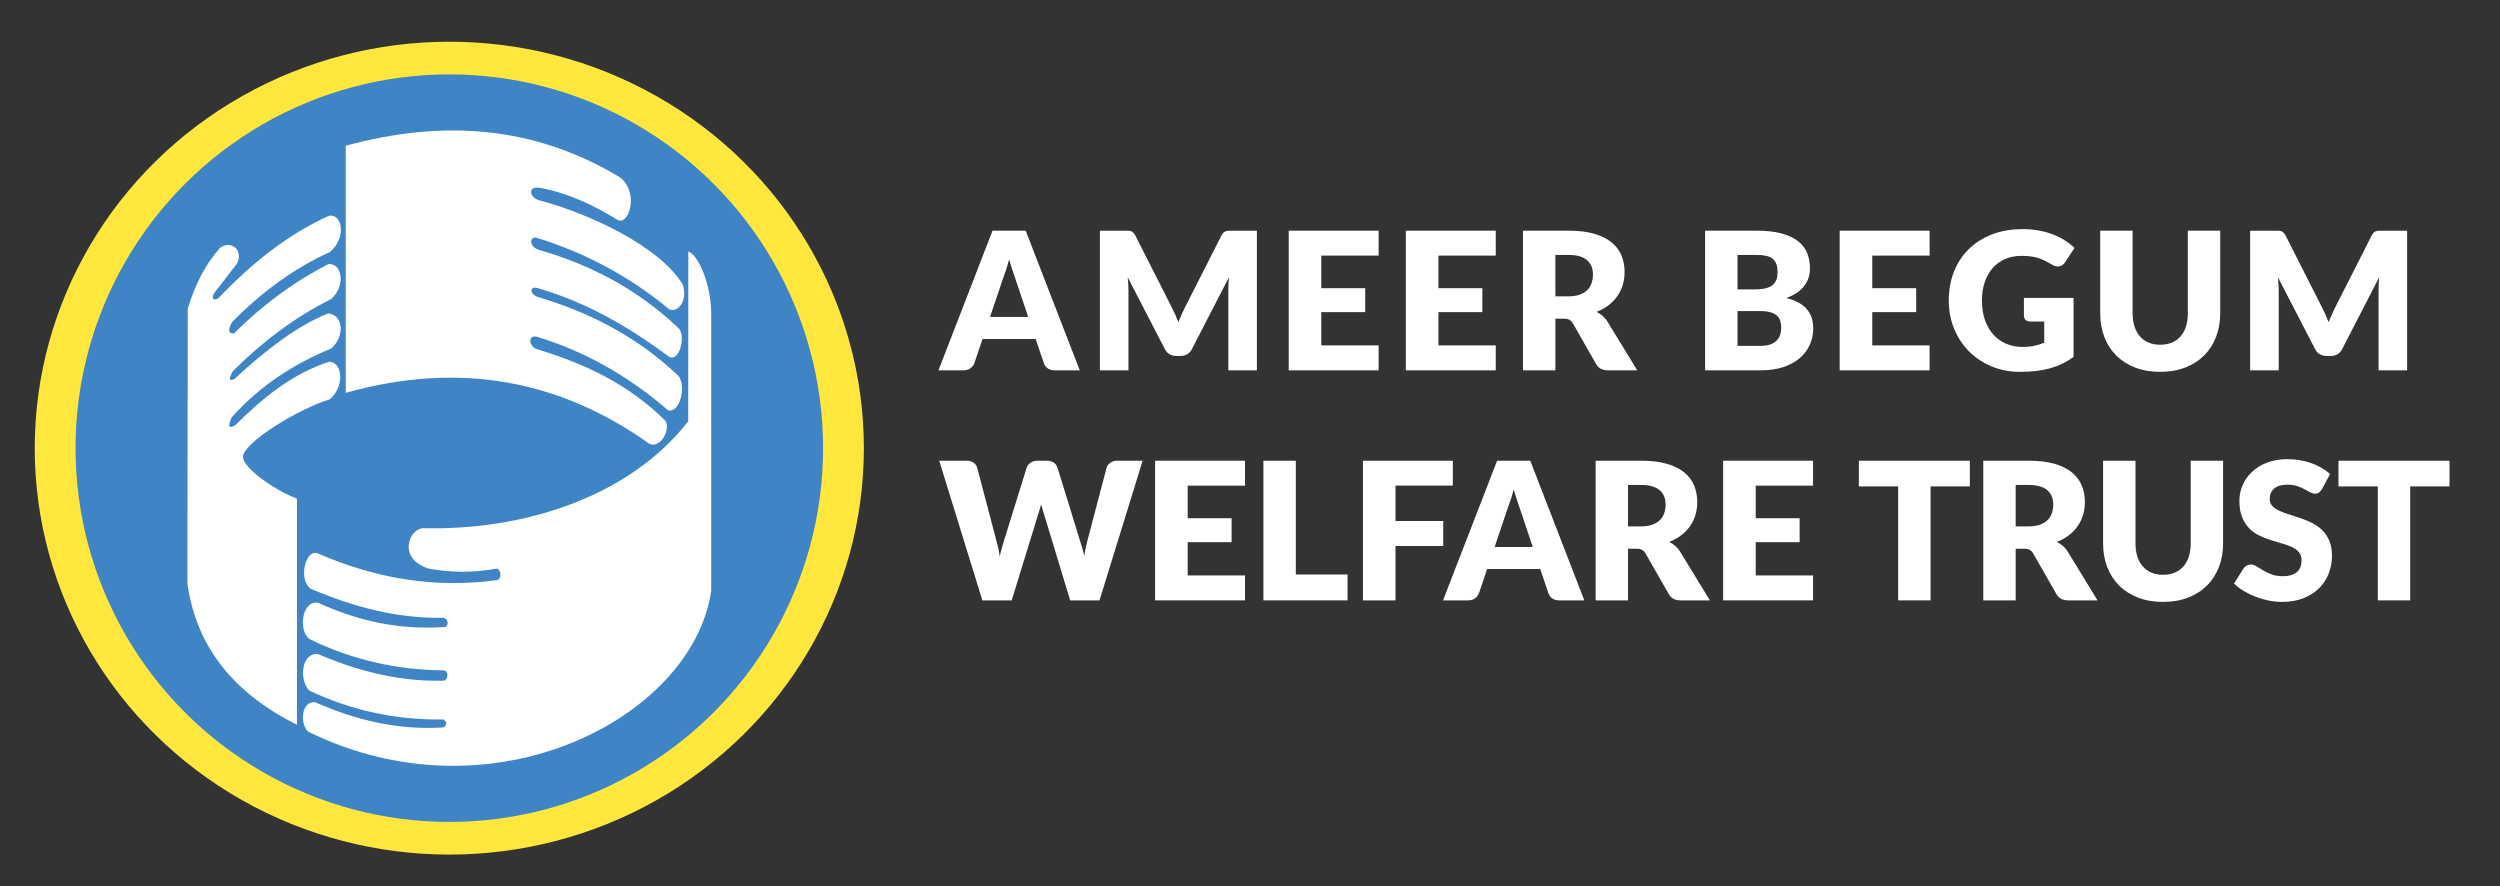
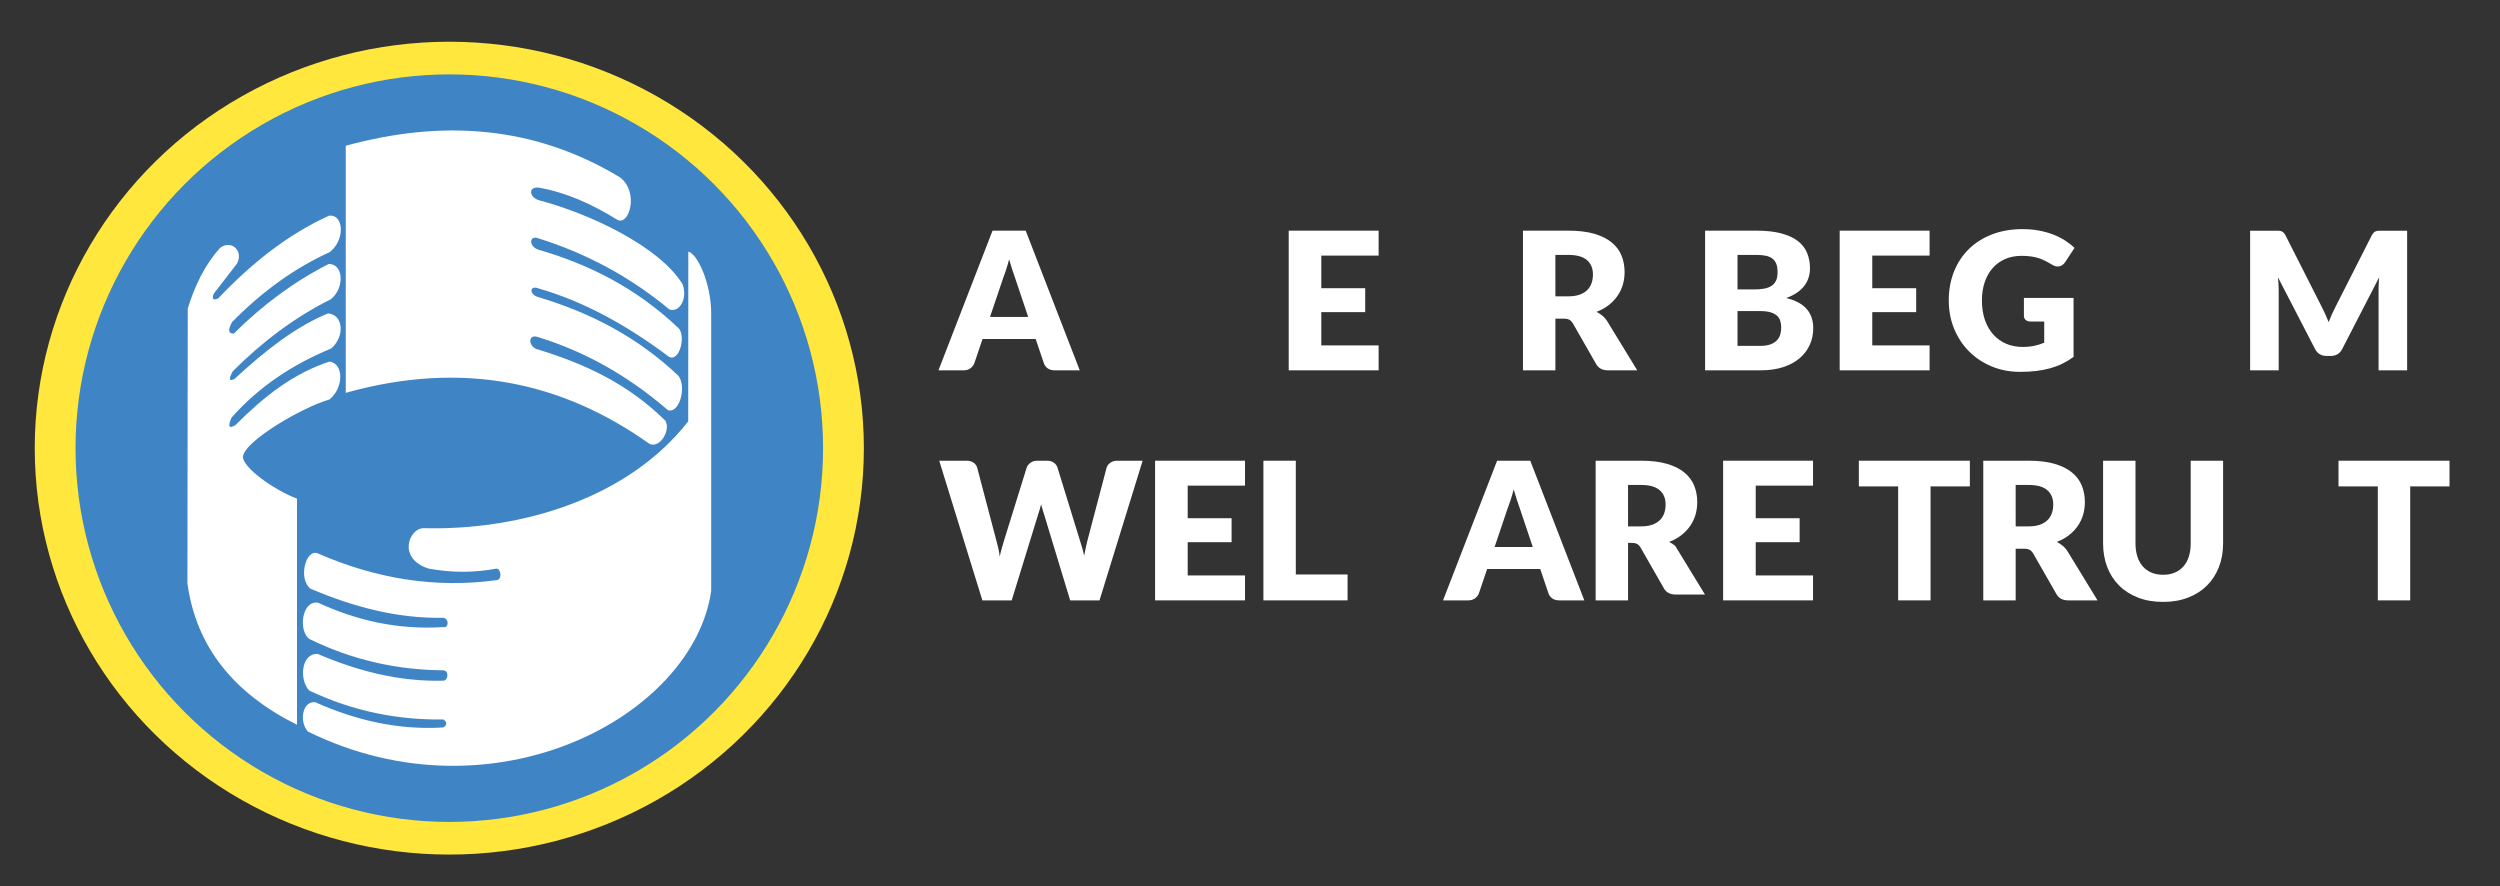
<svg xmlns="http://www.w3.org/2000/svg" version="1.1" id="Layer_1" x="0px" y="0px" width="1687px" height="598px" viewBox="0 0 1687 598" enable-background="new 0 0 1687 598" xml:space="preserve">
  <rect x="0" y="0" width="1687" height="598" fill="#333333" stroke="none" />
  <ellipse fill="#FFE73E" cx="303.191" cy="302.414" rx="279.75" ry="274.258" />
  <circle fill="#3F84C5" cx="303.191" cy="302.414" r="252.223" />
  <path fill="#FFFFFF" d="M163.941,308.074c-0.437,7.078,20.231,22.223,36.469,28.414v152.586  c-42.187-21.012-67.969-52.121-73.941-95.414l0.23-185.476c4.754-15.43,11.496-29.434,21.793-40.907  c7.703-5.824,16.035,2.137,11.418,10.606l-15.699,20.347c-1.371,3.622-0.363,4.665,3.016,3.141  c22.691-23.906,47.238-43.332,74.679-55.766c9.688-1.613,11.664,15.715,0.578,24.536c-23.343,10.578-45.3,26.293-65.867,47.156  c-2.969,5.355-2.57,7.941,1.192,7.758c19.234-19.098,40.445-34.969,64.035-46.942c9.98-0.07,10.906,16.051,1.445,23.797  c-24.531,12.231-46.359,28.793-66.141,48.539c-3.011,5.324-2.664,7.086,1.051,5.285c21.074-19.511,42.145-35.816,63.223-44.246  c10.101,0.813,11.648,15.18,2.113,23.657c-25.578,10.527-48.422,25.398-67.265,46.609c-2.704,6.055-1.844,7.762,2.578,5.109  c19.078-19.133,38.89-34.828,63.515-42.879c9.825,1.301,9.555,17.989-0.062,25.571C203.707,274.945,165.121,297.59,163.941,308.074z   M233.313,98.348c64.757-17.684,126.875-13.864,185.136,21.382c13.043,10.09,6.02,33.036-1.859,28.586  c-16.961-10.484-34.508-18.527-53.215-21.726c-6.977-0.684-6.32,6.285,0,8.445c35.051,9.199,81.871,31.504,97.301,56.86  c3.594,10.64-2.828,19.199-8.94,16.929c-26.142-21.715-55.595-37.703-88.359-47.976c-6.324-2.45-6.891,5.41,0,7.66  c33.563,9.719,65.465,25.457,94.211,52.644c5.504,4.723,1.18,23.446-6.191,19.586c-27.94-20.968-57.065-37.203-88.02-46.125  c-5.871-2.355-6.777,3.91,0,5.922c34.664,10.32,66.676,26.754,94.418,53.043c5.664,7.363,0.711,25.719-7.063,23.223  c-26.845-23.238-55.996-39.547-87.355-49.231c-7.641-2.898-7.078,7,0,8.356c30.773,9.496,60.23,22.789,85.582,47.961  c3.816,6.031-3.297,18.796-10.617,15.683c-59.031-42.049-126.504-56.506-205.027-34.487L233.313,98.348L233.313,98.348z   M285.602,356.414c67.398,1.723,138.914-20.898,178.808-72.098l0.063-114.583c6.359,1.786,15.379,21.532,15.441,41.84v187.151  c-12.246,85.238-147.426,156.392-272.152,94.914c-6.071-6.772-3.719-20.772,4.98-19.77c27.531,12.25,56.156,18.91,86.453,17.008  c2.629-1.785,2.629-3.57,0-5.355c-30.703,0.363-60.933-5.473-90.531-19.534c-6.855-7.164-5.535-25.164,5.668-24.724  c26.809,11.461,54.734,18.816,84.863,18.066c3.324-0.078,3.98-6.992-0.207-6.996c-30.773-0.246-60.929-6.781-90.316-21.184  c-7.481-5.746-5.02-26.207,5.973-24.423c25.882,11.888,53.687,18.423,84.55,16.431c3.461,0.895,4.184-5.465,0-6.271  c-30.808,0.582-60.554-7.19-89.703-19.655c-8.558-6.681-3.082-27.431,5.11-23.728c39.515,17.238,79.714,23.582,120.656,17.966  c3.633-0.539,2.844-7.427-0.07-7.767c-15.358,2.805-30.714,2.879-46.069-0.047C268.066,376.859,275.887,356.809,285.602,356.414z" />
  <g enable-background="new    ">
    <path fill="#FFFFFF" d="M728.616,249.891H711.67c-1.898,0-3.461-0.441-4.689-1.326c-1.229-0.883-2.081-2.015-2.556-3.396   l-5.563-16.43h-35.834l-5.563,16.43c-0.431,1.208-1.272,2.296-2.522,3.267c-1.251,0.97-2.781,1.455-4.592,1.455h-17.076   l36.481-94.243h22.381L728.616,249.891z M668.073,213.862h25.744l-8.668-25.809c-0.561-1.638-1.219-3.567-1.973-5.789   c-0.755-2.22-1.499-4.625-2.231-7.212c-0.69,2.63-1.402,5.067-2.135,7.309c-0.733,2.243-1.423,4.183-2.069,5.821L668.073,213.862z" />
-     <path fill="#FFFFFF" d="M792.879,211.917c0.797,1.77,1.563,3.583,2.296,5.438c0.732-1.899,1.509-3.744,2.328-5.536   c0.819-1.791,1.66-3.528,2.523-5.212l24.191-47.657c0.43-0.82,0.873-1.457,1.325-1.909c0.453-0.453,0.959-0.788,1.521-1.004   c0.56-0.216,1.196-0.324,1.908-0.324c0.711,0,1.541,0,2.49,0h16.688v94.178h-19.276v-54.204c0-2.63,0.13-5.476,0.389-8.538   l-24.968,48.447c-0.776,1.51-1.822,2.652-3.137,3.428c-1.316,0.776-2.814,1.165-4.496,1.165h-2.976   c-1.682,0-3.18-0.389-4.495-1.165c-1.315-0.775-2.36-1.918-3.137-3.428l-25.098-48.512c0.172,1.51,0.302,3.008,0.389,4.496   c0.086,1.488,0.129,2.857,0.129,4.107v54.204h-19.275v-94.178h16.688c0.948,0,1.778,0,2.49,0s1.348,0.108,1.908,0.324   c0.56,0.216,1.067,0.551,1.52,1.004c0.453,0.453,0.895,1.089,1.326,1.909l24.256,47.851   C791.25,208.442,792.08,210.147,792.879,211.917z" />
    <path fill="#FFFFFF" d="M930.297,155.647v16.818h-38.681v21.992h29.625v16.17h-29.625v22.445h38.681v16.817h-60.673v-94.243   H930.297z" />
-     <path fill="#FFFFFF" d="M1009.338,155.647v16.818h-38.681v21.992h29.625v16.17h-29.625v22.445h38.681v16.817h-60.673v-94.243   H1009.338z" />
    <path fill="#FFFFFF" d="M1049.569,215.026v34.864h-21.863v-94.243h30.66c6.813,0,12.623,0.702,17.432,2.103   c4.808,1.402,8.732,3.354,11.772,5.854c3.04,2.501,5.249,5.456,6.63,8.862c1.38,3.407,2.07,7.115,2.07,11.125   c0,3.062-0.411,5.951-1.229,8.667c-0.819,2.717-2.037,5.229-3.654,7.536c-1.617,2.307-3.602,4.366-5.951,6.177   c-2.351,1.811-5.057,3.299-8.117,4.463c1.465,0.734,2.835,1.639,4.107,2.717c1.271,1.078,2.382,2.393,3.331,3.945l20.052,32.794   h-19.793c-3.666,0-6.297-1.38-7.892-4.14l-15.653-27.361c-0.69-1.207-1.499-2.07-2.426-2.587c-0.928-0.518-2.231-0.776-3.913-0.776   H1049.569z M1049.569,199.956h8.797c2.976,0,5.508-0.377,7.6-1.132c2.092-0.754,3.806-1.8,5.143-3.137   c1.336-1.336,2.307-2.9,2.911-4.689c0.604-1.789,0.905-3.719,0.905-5.789c0-4.14-1.349-7.374-4.043-9.703   c-2.695-2.329-6.867-3.493-12.516-3.493h-8.797V199.956z" />
    <path fill="#FFFFFF" d="M1150.602,249.891v-94.243h34.67c6.511,0,12.053,0.604,16.624,1.812c4.57,1.208,8.301,2.911,11.189,5.11   s4.991,4.874,6.307,8.021c1.315,3.148,1.974,6.663,1.974,10.543c0,2.113-0.303,4.151-0.906,6.112   c-0.604,1.963-1.552,3.806-2.846,5.531c-1.294,1.725-2.954,3.289-4.98,4.689c-2.027,1.402-4.463,2.62-7.31,3.654   c6.21,1.51,10.803,3.957,13.777,7.342c2.976,3.386,4.464,7.729,4.464,13.033c0,4.011-0.776,7.741-2.329,11.19   c-1.553,3.451-3.827,6.459-6.824,9.023c-2.997,2.566-6.694,4.571-11.093,6.016c-4.398,1.445-9.423,2.167-15.071,2.167H1150.602z    M1172.465,195.298h11.384c2.415,0,4.593-0.172,6.533-0.518c1.94-0.345,3.59-0.948,4.948-1.811   c1.358-0.862,2.394-2.048,3.104-3.558c0.712-1.509,1.067-3.406,1.067-5.692c0-2.242-0.281-4.107-0.841-5.595   c-0.561-1.488-1.423-2.685-2.587-3.59c-1.165-0.906-2.643-1.552-4.432-1.94s-3.913-0.582-6.371-0.582h-12.807V195.298z    M1172.465,209.917v23.48h15.395c2.889,0,5.249-0.366,7.082-1.1c1.833-0.732,3.267-1.682,4.302-2.846   c1.035-1.164,1.746-2.479,2.135-3.945c0.388-1.466,0.582-2.953,0.582-4.463c0-1.724-0.227-3.276-0.679-4.657   c-0.453-1.379-1.229-2.544-2.329-3.493c-1.1-0.948-2.555-1.682-4.366-2.199c-1.811-0.518-4.097-0.776-6.856-0.776H1172.465z" />
    <path fill="#FFFFFF" d="M1302.088,155.647v16.818h-38.681v21.992h29.625v16.17h-29.625v22.445h38.681v16.817h-60.673v-94.243   H1302.088z" />
    <path fill="#FFFFFF" d="M1364.829,234.108c3.018,0,5.691-0.259,8.021-0.776c2.328-0.518,4.527-1.207,6.598-2.07v-14.294h-9.314   c-1.381,0-2.458-0.366-3.234-1.1c-0.776-0.733-1.164-1.66-1.164-2.782v-12.031h33.506v39.78c-2.416,1.769-4.928,3.289-7.536,4.561   c-2.609,1.272-5.391,2.318-8.344,3.137c-2.954,0.819-6.103,1.423-9.443,1.812c-3.343,0.388-6.933,0.582-10.771,0.582   c-6.899,0-13.282-1.218-19.146-3.655c-5.865-2.436-10.942-5.799-15.233-10.09c-4.291-4.29-7.654-9.379-10.09-15.265   c-2.437-5.886-3.655-12.279-3.655-19.179c0-7.028,1.165-13.486,3.493-19.373c2.329-5.886,5.66-10.964,9.994-15.233   c4.333-4.269,9.572-7.589,15.718-9.961c6.145-2.371,13.011-3.558,20.602-3.558c3.923,0,7.61,0.323,11.061,0.97   c3.449,0.647,6.63,1.531,9.541,2.652c2.91,1.122,5.572,2.458,7.988,4.01c2.414,1.553,4.57,3.234,6.468,5.045l-6.339,9.638   c-0.604,0.906-1.326,1.617-2.167,2.135s-1.758,0.776-2.749,0.776c-1.294,0-2.631-0.43-4.01-1.293   c-1.726-1.035-3.354-1.929-4.884-2.684c-1.531-0.754-3.095-1.369-4.689-1.844c-1.596-0.474-3.277-0.818-5.046-1.035   c-1.769-0.215-3.751-0.324-5.95-0.324c-4.098,0-7.784,0.723-11.061,2.167c-3.278,1.445-6.07,3.483-8.377,6.112   c-2.308,2.631-4.086,5.79-5.336,9.476c-1.252,3.687-1.876,7.794-1.876,12.322c0,5.003,0.689,9.444,2.069,13.325   s3.288,7.159,5.725,9.832c2.436,2.674,5.325,4.712,8.668,6.113C1357.206,233.407,1360.86,234.108,1364.829,234.108z" />
-     <path fill="#FFFFFF" d="M1457.712,232.62c2.932,0,5.552-0.485,7.858-1.455c2.307-0.971,4.259-2.361,5.854-4.172   c1.595-1.811,2.813-4.02,3.654-6.63c0.841-2.608,1.262-5.573,1.262-8.894v-55.822h21.862v55.822c0,5.779-0.938,11.083-2.813,15.912   c-1.876,4.83-4.561,8.991-8.053,12.484c-3.493,3.492-7.741,6.209-12.743,8.149c-5.003,1.94-10.63,2.911-16.882,2.911   c-6.297,0-11.945-0.971-16.947-2.911c-5.003-1.94-9.249-4.657-12.742-8.149c-3.493-3.493-6.167-7.654-8.021-12.484   c-1.854-4.829-2.781-10.133-2.781-15.912v-55.822h21.862v55.757c0,3.321,0.421,6.285,1.262,8.894   c0.841,2.609,2.059,4.83,3.654,6.662c1.595,1.833,3.546,3.234,5.854,4.205C1452.159,232.135,1454.778,232.62,1457.712,232.62z" />
    <path fill="#FFFFFF" d="M1569.063,211.917c0.797,1.77,1.563,3.583,2.296,5.438c0.732-1.899,1.509-3.744,2.328-5.536   c0.819-1.791,1.66-3.528,2.523-5.212l24.191-47.657c0.43-0.82,0.873-1.457,1.325-1.909c0.453-0.453,0.959-0.788,1.521-1.004   c0.56-0.216,1.196-0.324,1.908-0.324c0.711,0,1.541,0,2.49,0h16.688v94.178h-19.276v-54.204c0-2.63,0.13-5.476,0.389-8.538   l-24.968,48.447c-0.776,1.51-1.822,2.652-3.137,3.428c-1.316,0.776-2.814,1.165-4.496,1.165h-2.976   c-1.682,0-3.18-0.389-4.495-1.165c-1.315-0.775-2.36-1.918-3.137-3.428l-25.098-48.512c0.172,1.51,0.302,3.008,0.389,4.496   c0.086,1.488,0.129,2.857,0.129,4.107v54.204h-19.275v-94.178h16.688c0.948,0,1.778,0,2.49,0s1.348,0.108,1.908,0.324   c0.56,0.216,1.067,0.551,1.52,1.004c0.453,0.453,0.895,1.089,1.326,1.909l24.256,47.851   C1567.435,208.442,1568.265,210.147,1569.063,211.917z" />
  </g>
  <g enable-background="new    ">
    <path fill="#FFFFFF" d="M633.792,310.887h18.37c1.897,0,3.481,0.432,4.754,1.294c1.271,0.863,2.103,2.005,2.491,3.429   l12.937,49.158c0.43,1.596,0.861,3.299,1.293,5.11c0.431,1.812,0.754,3.709,0.971,5.692c0.431-2.027,0.905-3.936,1.423-5.725   s1.013-3.482,1.487-5.078l15.266-49.158c0.388-1.207,1.218-2.297,2.49-3.268c1.271-0.97,2.813-1.455,4.625-1.455h6.468   c1.897,0,3.461,0.421,4.689,1.262c1.229,0.841,2.08,1.995,2.556,3.461l15.136,49.158c0.474,1.51,0.97,3.116,1.487,4.818   c0.518,1.705,0.971,3.525,1.358,5.467c0.345-1.897,0.7-3.709,1.067-5.434c0.366-1.725,0.744-3.342,1.132-4.852l12.937-49.158   c0.345-1.251,1.164-2.351,2.458-3.299c1.294-0.949,2.846-1.424,4.657-1.424h17.206l-29.107,94.243h-19.793l-17.724-58.409   c-0.302-0.904-0.614-1.896-0.938-2.975s-0.637-2.221-0.938-3.428c-0.302,1.207-0.614,2.35-0.938,3.428s-0.637,2.07-0.938,2.975   l-17.982,58.409h-19.793L633.792,310.887z" />
    <path fill="#FFFFFF" d="M840.13,310.887v16.818h-38.681v21.992h29.625v16.17h-29.625v22.445h38.681v16.817h-60.673v-94.243H840.13z   " />
    <path fill="#FFFFFF" d="M874.41,387.665h34.929v17.465h-56.792v-94.243h21.863V387.665z" />
-     <path fill="#FFFFFF" d="M980.36,310.887v16.818H941.68v23.867h32.212v16.883H941.68v36.675h-21.992v-94.243H980.36z" />
    <path fill="#FFFFFF" d="M1069.105,405.13h-16.946c-1.898,0-3.461-0.441-4.689-1.326c-1.229-0.883-2.081-2.015-2.556-3.396   l-5.563-16.43h-35.834l-5.563,16.43c-0.431,1.208-1.272,2.296-2.522,3.267c-1.251,0.97-2.781,1.455-4.592,1.455h-17.077   l36.481-94.243h22.381L1069.105,405.13z M1008.563,369.102h25.744l-8.668-25.809c-0.561-1.639-1.219-3.567-1.973-5.789   c-0.755-2.221-1.499-4.625-2.231-7.212c-0.69,2.63-1.402,5.067-2.135,7.31c-0.733,2.242-1.423,4.183-2.069,5.82L1008.563,369.102z" />
-     <path fill="#FFFFFF" d="M1098.601,370.266v34.864h-21.863v-94.243h30.66c6.813,0,12.623,0.701,17.432,2.103   c4.808,1.401,8.732,3.354,11.772,5.854c3.04,2.501,5.249,5.456,6.63,8.862c1.38,3.406,2.07,7.115,2.07,11.125   c0,3.063-0.411,5.951-1.229,8.668c-0.819,2.717-2.037,5.229-3.654,7.535s-3.602,4.365-5.951,6.178   c-2.351,1.811-5.057,3.299-8.117,4.463c1.465,0.733,2.835,1.639,4.107,2.717c1.271,1.078,2.382,2.393,3.331,3.945l20.052,32.794   h-19.793c-3.666,0-6.297-1.38-7.892-4.14l-15.653-27.361c-0.69-1.207-1.499-2.069-2.426-2.587   c-0.928-0.518-2.231-0.776-3.913-0.776H1098.601z M1098.601,355.195h8.797c2.976,0,5.508-0.377,7.6-1.133   c2.092-0.754,3.806-1.8,5.143-3.137c1.336-1.336,2.307-2.9,2.911-4.689c0.604-1.789,0.905-3.719,0.905-5.789   c0-4.141-1.349-7.374-4.043-9.703c-2.695-2.328-6.867-3.492-12.516-3.492h-8.797V355.195z" />
+     <path fill="#FFFFFF" d="M1098.601,370.266v34.864h-21.863v-94.243h30.66c6.813,0,12.623,0.701,17.432,2.103   c4.808,1.401,8.732,3.354,11.772,5.854c3.04,2.501,5.249,5.456,6.63,8.862c1.38,3.406,2.07,7.115,2.07,11.125   c0,3.063-0.411,5.951-1.229,8.668c-0.819,2.717-2.037,5.229-3.654,7.535s-3.602,4.365-5.951,6.178   c-2.351,1.811-5.057,3.299-8.117,4.463c1.465,0.733,2.835,1.639,4.107,2.717l20.052,32.794   h-19.793c-3.666,0-6.297-1.38-7.892-4.14l-15.653-27.361c-0.69-1.207-1.499-2.069-2.426-2.587   c-0.928-0.518-2.231-0.776-3.913-0.776H1098.601z M1098.601,355.195h8.797c2.976,0,5.508-0.377,7.6-1.133   c2.092-0.754,3.806-1.8,5.143-3.137c1.336-1.336,2.307-2.9,2.911-4.689c0.604-1.789,0.905-3.719,0.905-5.789   c0-4.141-1.349-7.374-4.043-9.703c-2.695-2.328-6.867-3.492-12.516-3.492h-8.797V355.195z" />
    <path fill="#FFFFFF" d="M1223.438,310.887v16.818h-38.681v21.992h29.625v16.17h-29.625v22.445h38.681v16.817h-60.673v-94.243   H1223.438z" />
    <path fill="#FFFFFF" d="M1329.256,310.887v17.336h-26.52v76.907h-21.863v-76.907h-26.52v-17.336H1329.256z" />
    <path fill="#FFFFFF" d="M1360.175,370.266v34.864h-21.863v-94.243h30.66c6.813,0,12.623,0.701,17.432,2.103   c4.808,1.401,8.732,3.354,11.772,5.854c3.04,2.501,5.249,5.456,6.63,8.862c1.38,3.406,2.07,7.115,2.07,11.125   c0,3.063-0.411,5.951-1.229,8.668c-0.819,2.717-2.037,5.229-3.654,7.535s-3.602,4.365-5.951,6.178   c-2.351,1.811-5.057,3.299-8.117,4.463c1.465,0.733,2.835,1.639,4.107,2.717c1.271,1.078,2.382,2.393,3.331,3.945l20.052,32.794   h-19.793c-3.666,0-6.297-1.38-7.892-4.14l-15.653-27.361c-0.69-1.207-1.499-2.069-2.426-2.587   c-0.928-0.518-2.231-0.776-3.913-0.776H1360.175z M1360.175,355.195h8.797c2.976,0,5.508-0.377,7.6-1.133   c2.092-0.754,3.806-1.8,5.143-3.137c1.336-1.336,2.307-2.9,2.911-4.689c0.604-1.789,0.905-3.719,0.905-5.789   c0-4.141-1.349-7.374-4.043-9.703c-2.695-2.328-6.867-3.492-12.516-3.492h-8.797V355.195z" />
    <path fill="#FFFFFF" d="M1459.656,387.859c2.932,0,5.552-0.485,7.858-1.455c2.307-0.971,4.259-2.361,5.854-4.172   c1.595-1.812,2.813-4.021,3.654-6.631c0.841-2.607,1.262-5.572,1.262-8.893v-55.822h21.862v55.822   c0,5.778-0.938,11.082-2.813,15.911c-1.876,4.83-4.561,8.991-8.053,12.484c-3.493,3.492-7.741,6.209-12.743,8.149   c-5.003,1.94-10.63,2.911-16.882,2.911c-6.297,0-11.945-0.971-16.947-2.911c-5.003-1.94-9.249-4.657-12.742-8.149   c-3.493-3.493-6.167-7.654-8.021-12.484c-1.854-4.829-2.781-10.133-2.781-15.911v-55.822h21.862v55.757   c0,3.321,0.421,6.285,1.262,8.894c0.841,2.609,2.059,4.83,3.654,6.662c1.595,1.834,3.546,3.234,5.854,4.205   C1454.104,387.374,1456.723,387.859,1459.656,387.859z" />
-     <path fill="#FFFFFF" d="M1566.899,330.033c-0.646,1.035-1.326,1.811-2.037,2.328c-0.712,0.518-1.628,0.776-2.749,0.776   c-0.992,0-2.06-0.312-3.202-0.938c-1.143-0.625-2.437-1.326-3.881-2.103c-1.445-0.775-3.095-1.477-4.948-2.102   c-1.854-0.625-3.968-0.938-6.339-0.938c-4.098,0-7.147,0.873-9.152,2.62c-2.006,1.746-3.008,4.107-3.008,7.082   c0,1.898,0.604,3.473,1.811,4.723c1.207,1.251,2.792,2.328,4.755,3.234c1.961,0.904,4.204,1.736,6.727,2.49   s5.099,1.596,7.729,2.521c2.63,0.928,5.207,2.017,7.729,3.268c2.523,1.25,4.765,2.846,6.728,4.786   c1.962,1.94,3.546,4.302,4.754,7.083c1.207,2.781,1.812,6.135,1.812,10.058c0,4.356-0.755,8.431-2.265,12.226   s-3.697,7.104-6.564,9.929c-2.869,2.824-6.404,5.045-10.608,6.662s-8.98,2.426-14.327,2.426c-2.933,0-5.919-0.303-8.959-0.906   c-3.04-0.603-5.982-1.455-8.829-2.555c-2.846-1.1-5.521-2.403-8.021-3.913c-2.501-1.509-4.68-3.19-6.533-5.045l6.469-10.221   c0.474-0.775,1.142-1.4,2.005-1.875c0.862-0.475,1.789-0.712,2.781-0.712c1.294,0,2.598,0.41,3.913,1.229s2.803,1.725,4.464,2.717   c1.659,0.992,3.567,1.897,5.725,2.716c2.155,0.82,4.699,1.229,7.632,1.229c3.967,0,7.051-0.873,9.25-2.62   c2.199-1.746,3.299-4.517,3.299-8.312c0-2.199-0.604-3.988-1.812-5.369c-1.207-1.379-2.792-2.521-4.754-3.428   c-1.963-0.906-4.194-1.703-6.694-2.393c-2.502-0.689-5.067-1.456-7.697-2.297c-2.631-0.841-5.197-1.876-7.697-3.105   c-2.502-1.229-4.733-2.846-6.695-4.851s-3.547-4.505-4.754-7.503c-1.208-2.997-1.812-6.695-1.812-11.094   c0-3.535,0.712-6.985,2.135-10.35c1.423-3.363,3.515-6.359,6.274-8.99c2.759-2.63,6.145-4.732,10.155-6.307   s8.603-2.361,13.777-2.361c2.889,0,5.702,0.227,8.441,0.68c2.737,0.453,5.336,1.121,7.794,2.005c2.458,0.885,4.754,1.94,6.889,3.17   c2.135,1.229,4.043,2.62,5.725,4.172L1566.899,330.033z" />
    <path fill="#FFFFFF" d="M1652.927,310.887v17.336h-26.52v76.907h-21.863v-76.907h-26.52v-17.336H1652.927z" />
  </g>
</svg>